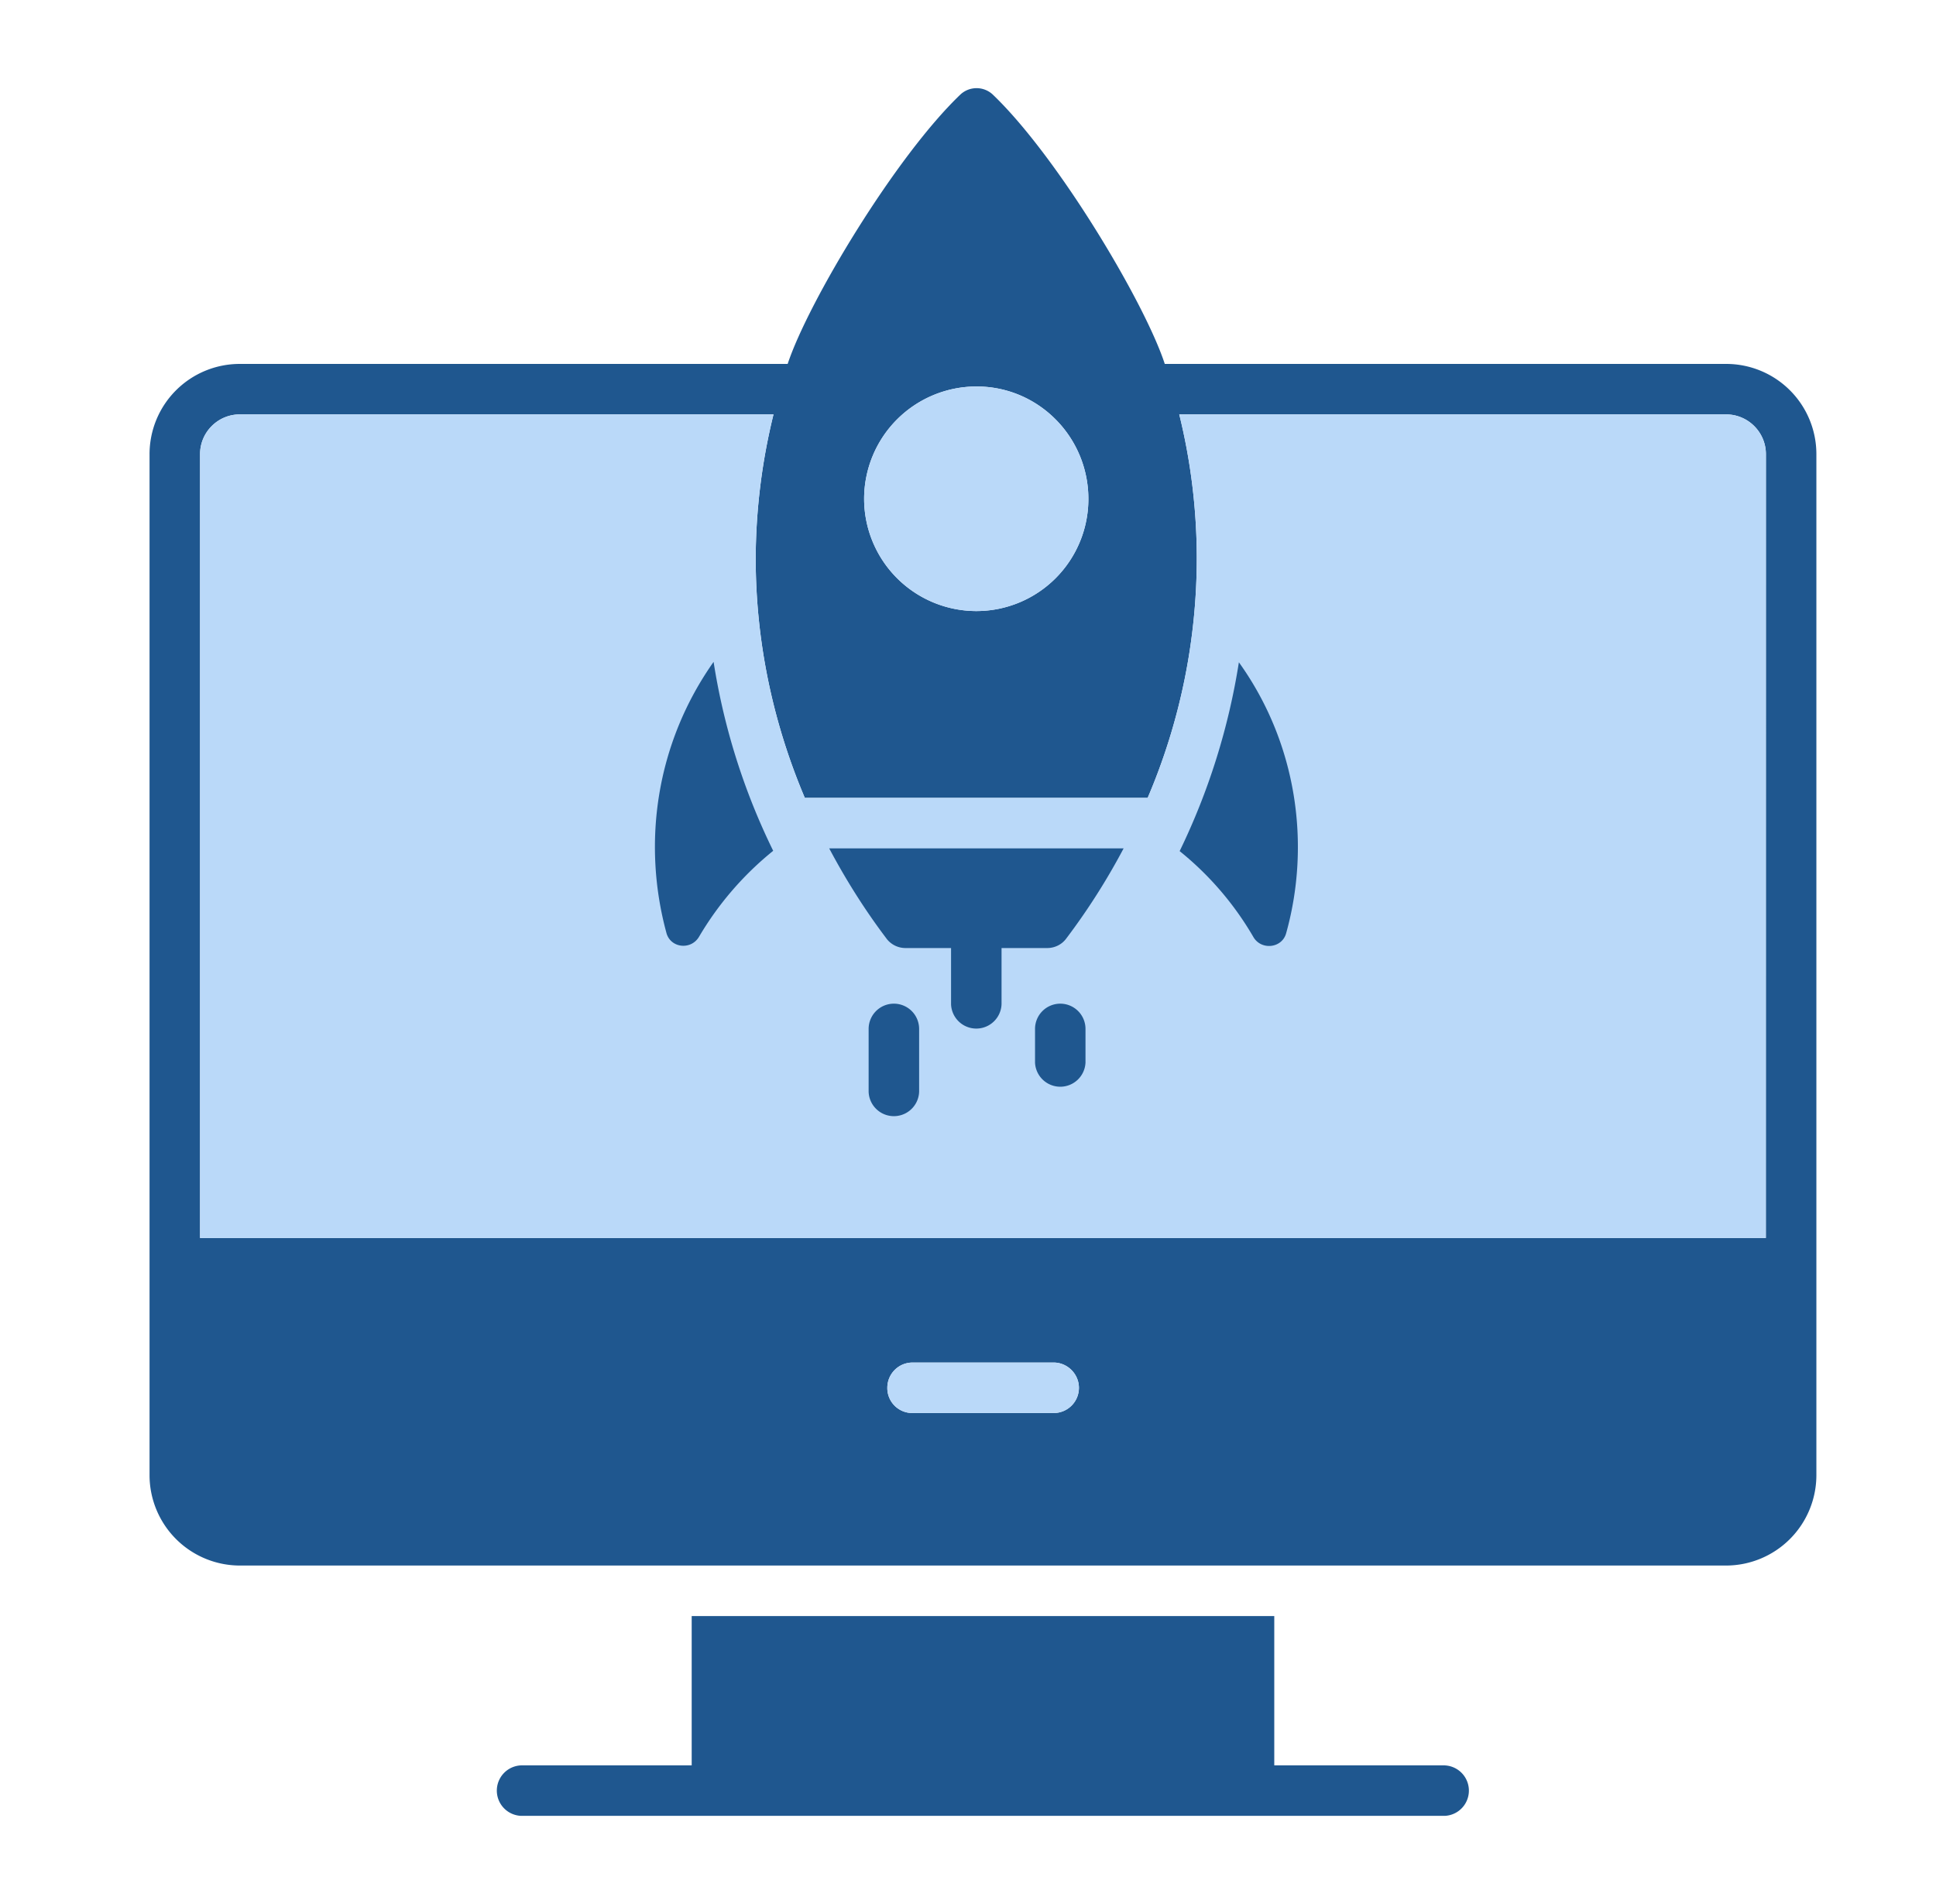
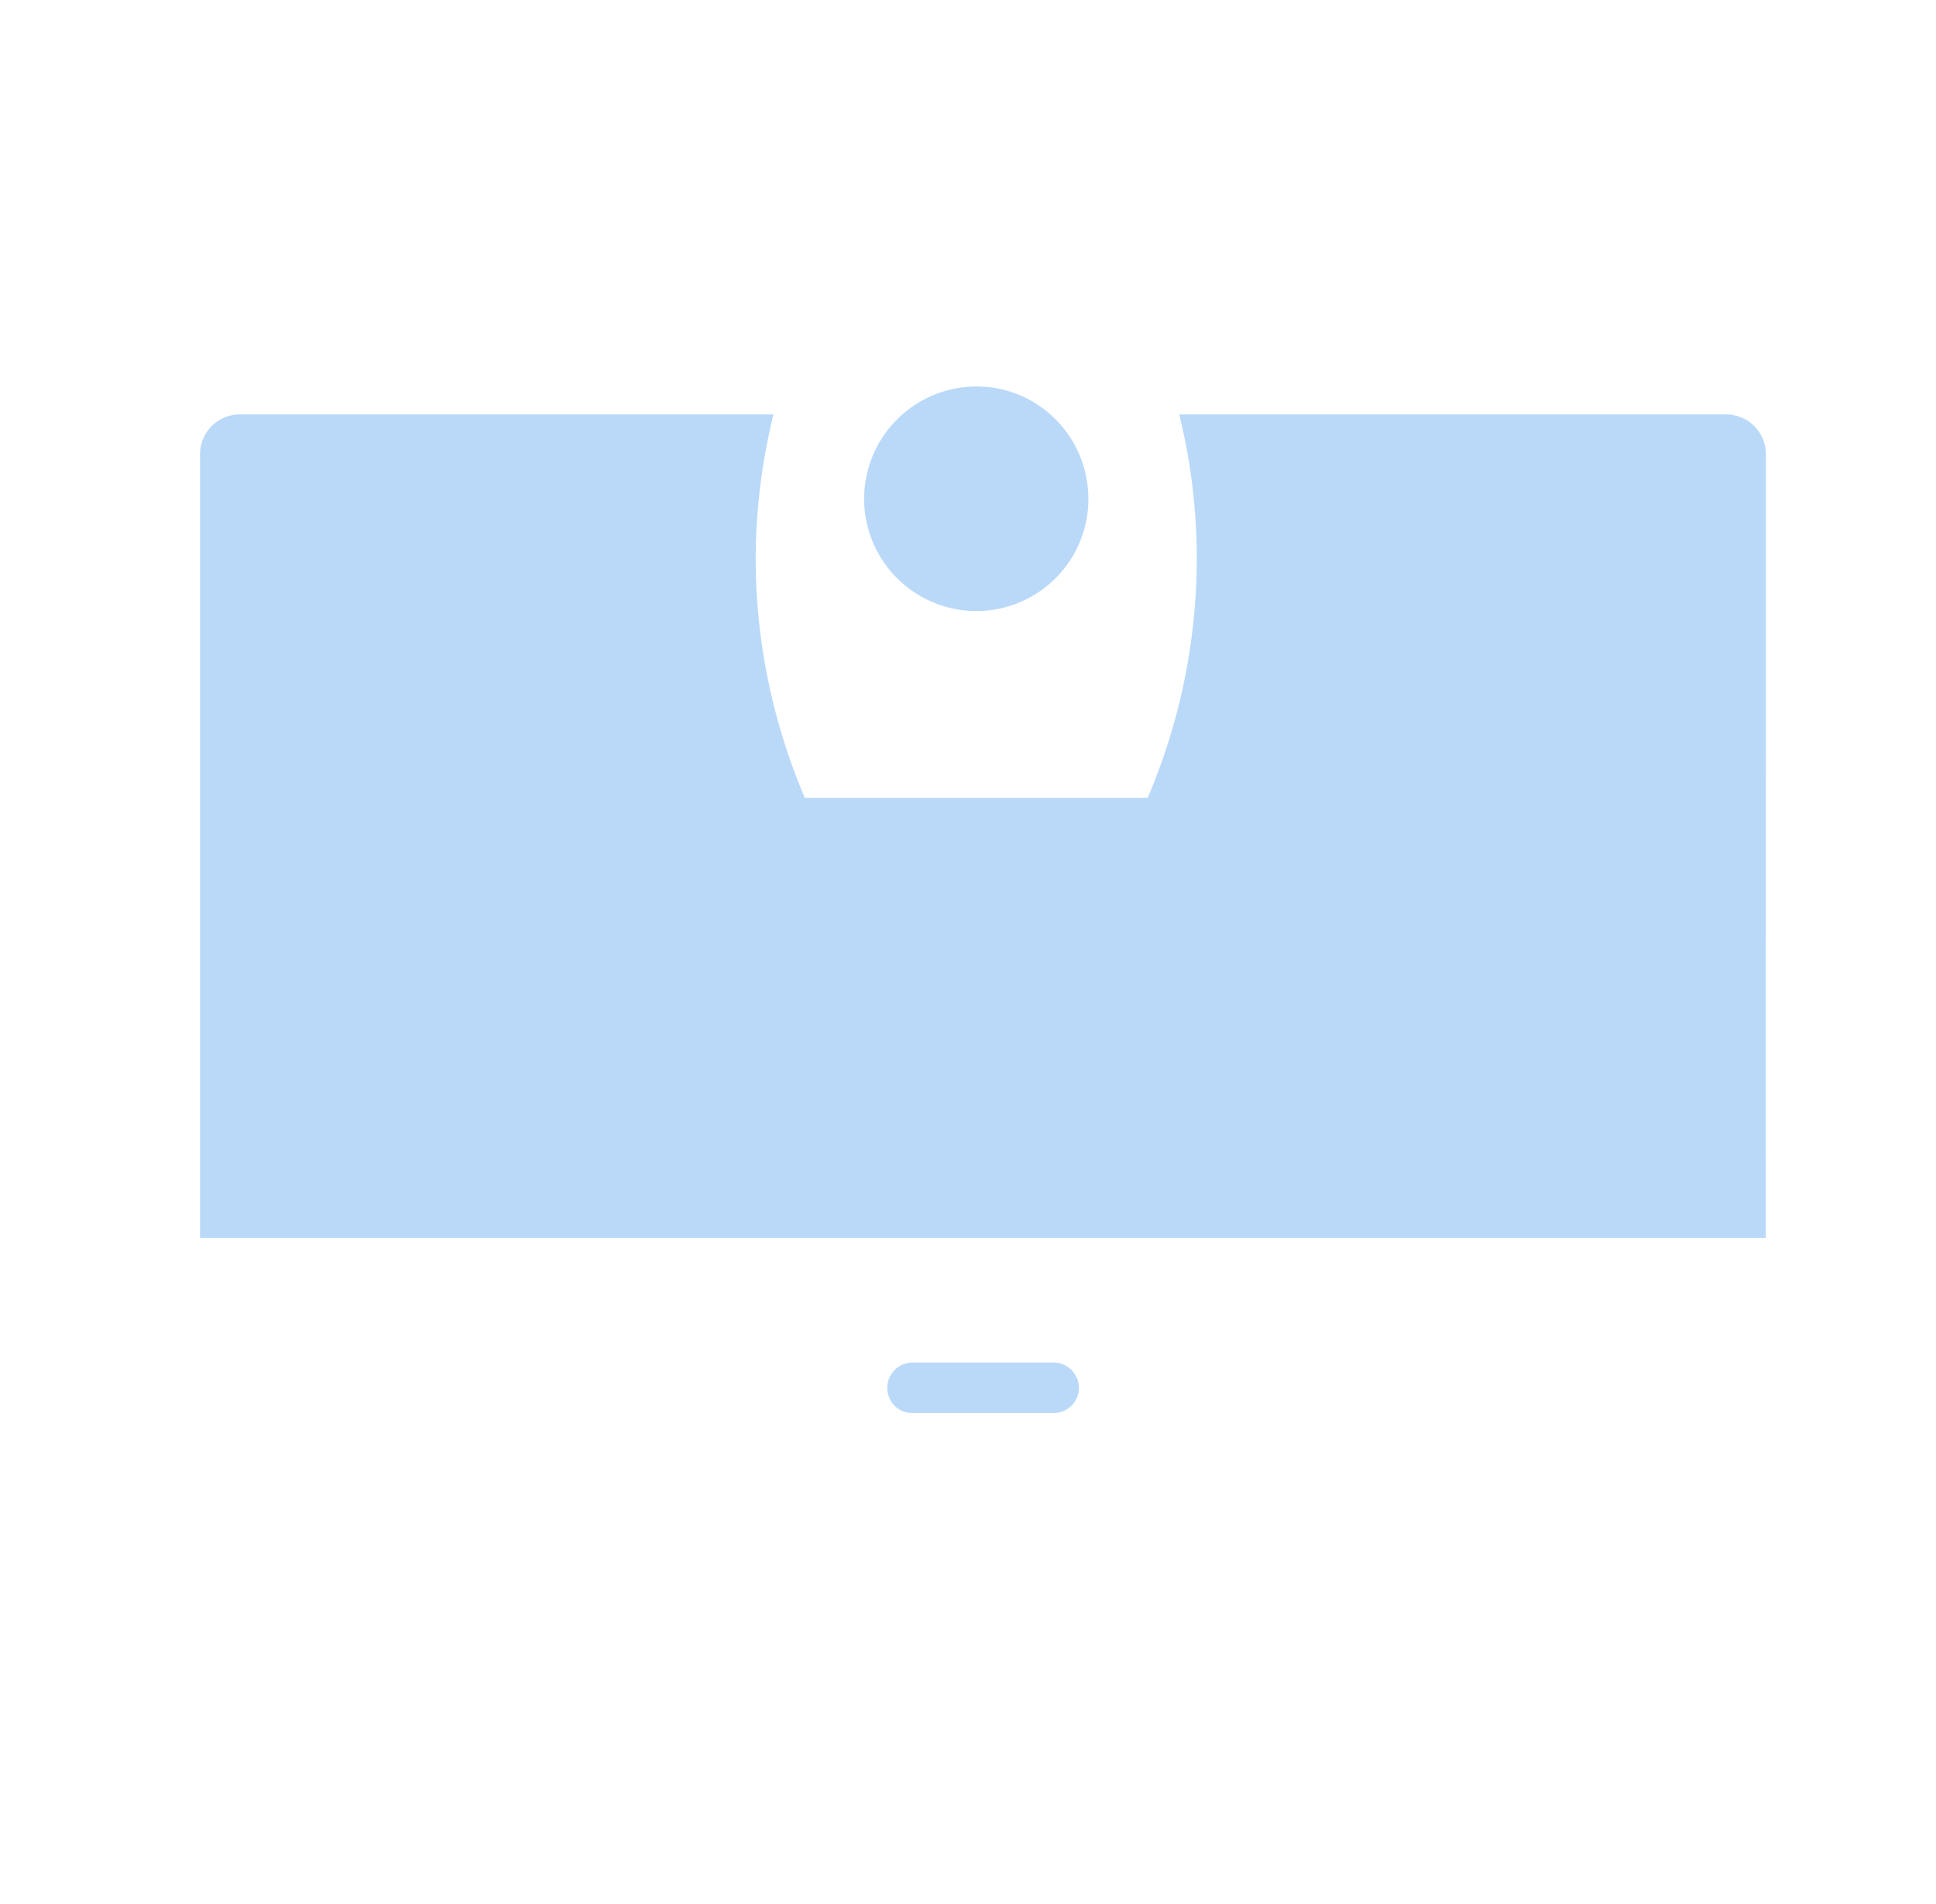
<svg xmlns="http://www.w3.org/2000/svg" fill="none" viewBox="0 0 61 60">
-   <path d="M45.526 55.631H40.15v-4.705H21.794v4.705h-5.372a.796.796 0 0 0 0 1.591h29.104a.796.796 0 0 0 0-1.59Zm8.861-44.163H36.7c-.625-1.919-3.375-6.542-5.432-8.5a.748.748 0 0 0-.996 0c-2.046 1.947-4.804 6.538-5.454 8.5H7.555a2.843 2.843 0 0 0-2.843 2.844v32.18a2.85 2.85 0 0 0 2.843 2.842h46.831a2.85 2.85 0 0 0 2.845-2.842v-32.18a2.842 2.842 0 0 0-2.844-2.844Zm-20.094 4.255a3.53 3.53 0 0 1-3.522 3.533 3.54 3.54 0 0 1-3.544-3.533 3.543 3.543 0 0 1 3.544-3.544c1.95 0 3.522 1.591 3.522 3.544Zm-1.094 28.805h-4.445a.786.786 0 0 1-.796-.795c0-.435.35-.796.796-.796h4.445c.436 0 .796.362.796.796 0 .445-.36.795-.796.795Zm22.44-5.516H6.304v-24.7c0-.691.561-1.253 1.252-1.253h16.816a19.237 19.237 0 0 0-.561 4.53c0 2.567.518 5.125 1.548 7.555h10.802a19.239 19.239 0 0 0 1.548-7.576 19 19 0 0 0-.552-4.509h17.23c.691 0 1.254.562 1.254 1.253l-.002 24.7Z" fill="#1F578F" />
  <path d="M55.64 39.012H6.303v-24.7c0-.691.561-1.253 1.252-1.253h16.816a19.237 19.237 0 0 0-.561 4.53c0 2.567.518 5.125 1.548 7.555H36.16a19.239 19.239 0 0 0 1.548-7.576 19 19 0 0 0-.552-4.509h17.23c.691 0 1.254.562 1.254 1.253l-.002 24.7Z" fill="#BAD9F9" />
  <path d="M34.293 15.723a3.53 3.53 0 0 1-3.522 3.533 3.54 3.54 0 0 1-3.544-3.533 3.543 3.543 0 0 1 3.544-3.544c1.95 0 3.522 1.591 3.522 3.544Zm-1.094 28.805h-4.445a.786.786 0 0 1-.796-.795c0-.435.35-.796.796-.796h4.445c.436 0 .796.362.796.796 0 .445-.36.795-.796.795Z" fill="#BAD9F9" />
-   <path d="M27.936 29.583a.75.75 0 0 0 .595.292h1.435v1.77a.796.796 0 0 0 1.591 0v-1.77h1.44c.23 0 .453-.106.593-.292a20.924 20.924 0 0 0 1.813-2.848h-9.276c.52.98 1.118 1.934 1.81 2.848Zm-6.938-.184c.128.477.775.553 1.03.116a9.993 9.993 0 0 1 2.334-2.704 20.78 20.78 0 0 1-1.878-5.954c-1.811 2.568-2.258 5.701-1.486 8.541Zm16.17-2.579a9.777 9.777 0 0 1 2.323 2.706c.245.424.892.36 1.03-.106.779-2.776.364-5.97-1.486-8.55a21.108 21.108 0 0 1-1.866 5.95Zm-9.003 4.808a.796.796 0 0 0-.796.795v1.982a.796.796 0 0 0 1.591 0v-1.982a.796.796 0 0 0-.795-.795Zm5.242 0a.796.796 0 0 0-.795.795v1.066a.796.796 0 0 0 1.59 0v-1.066a.795.795 0 0 0-.795-.795Z" fill="#1F578F" />
</svg>